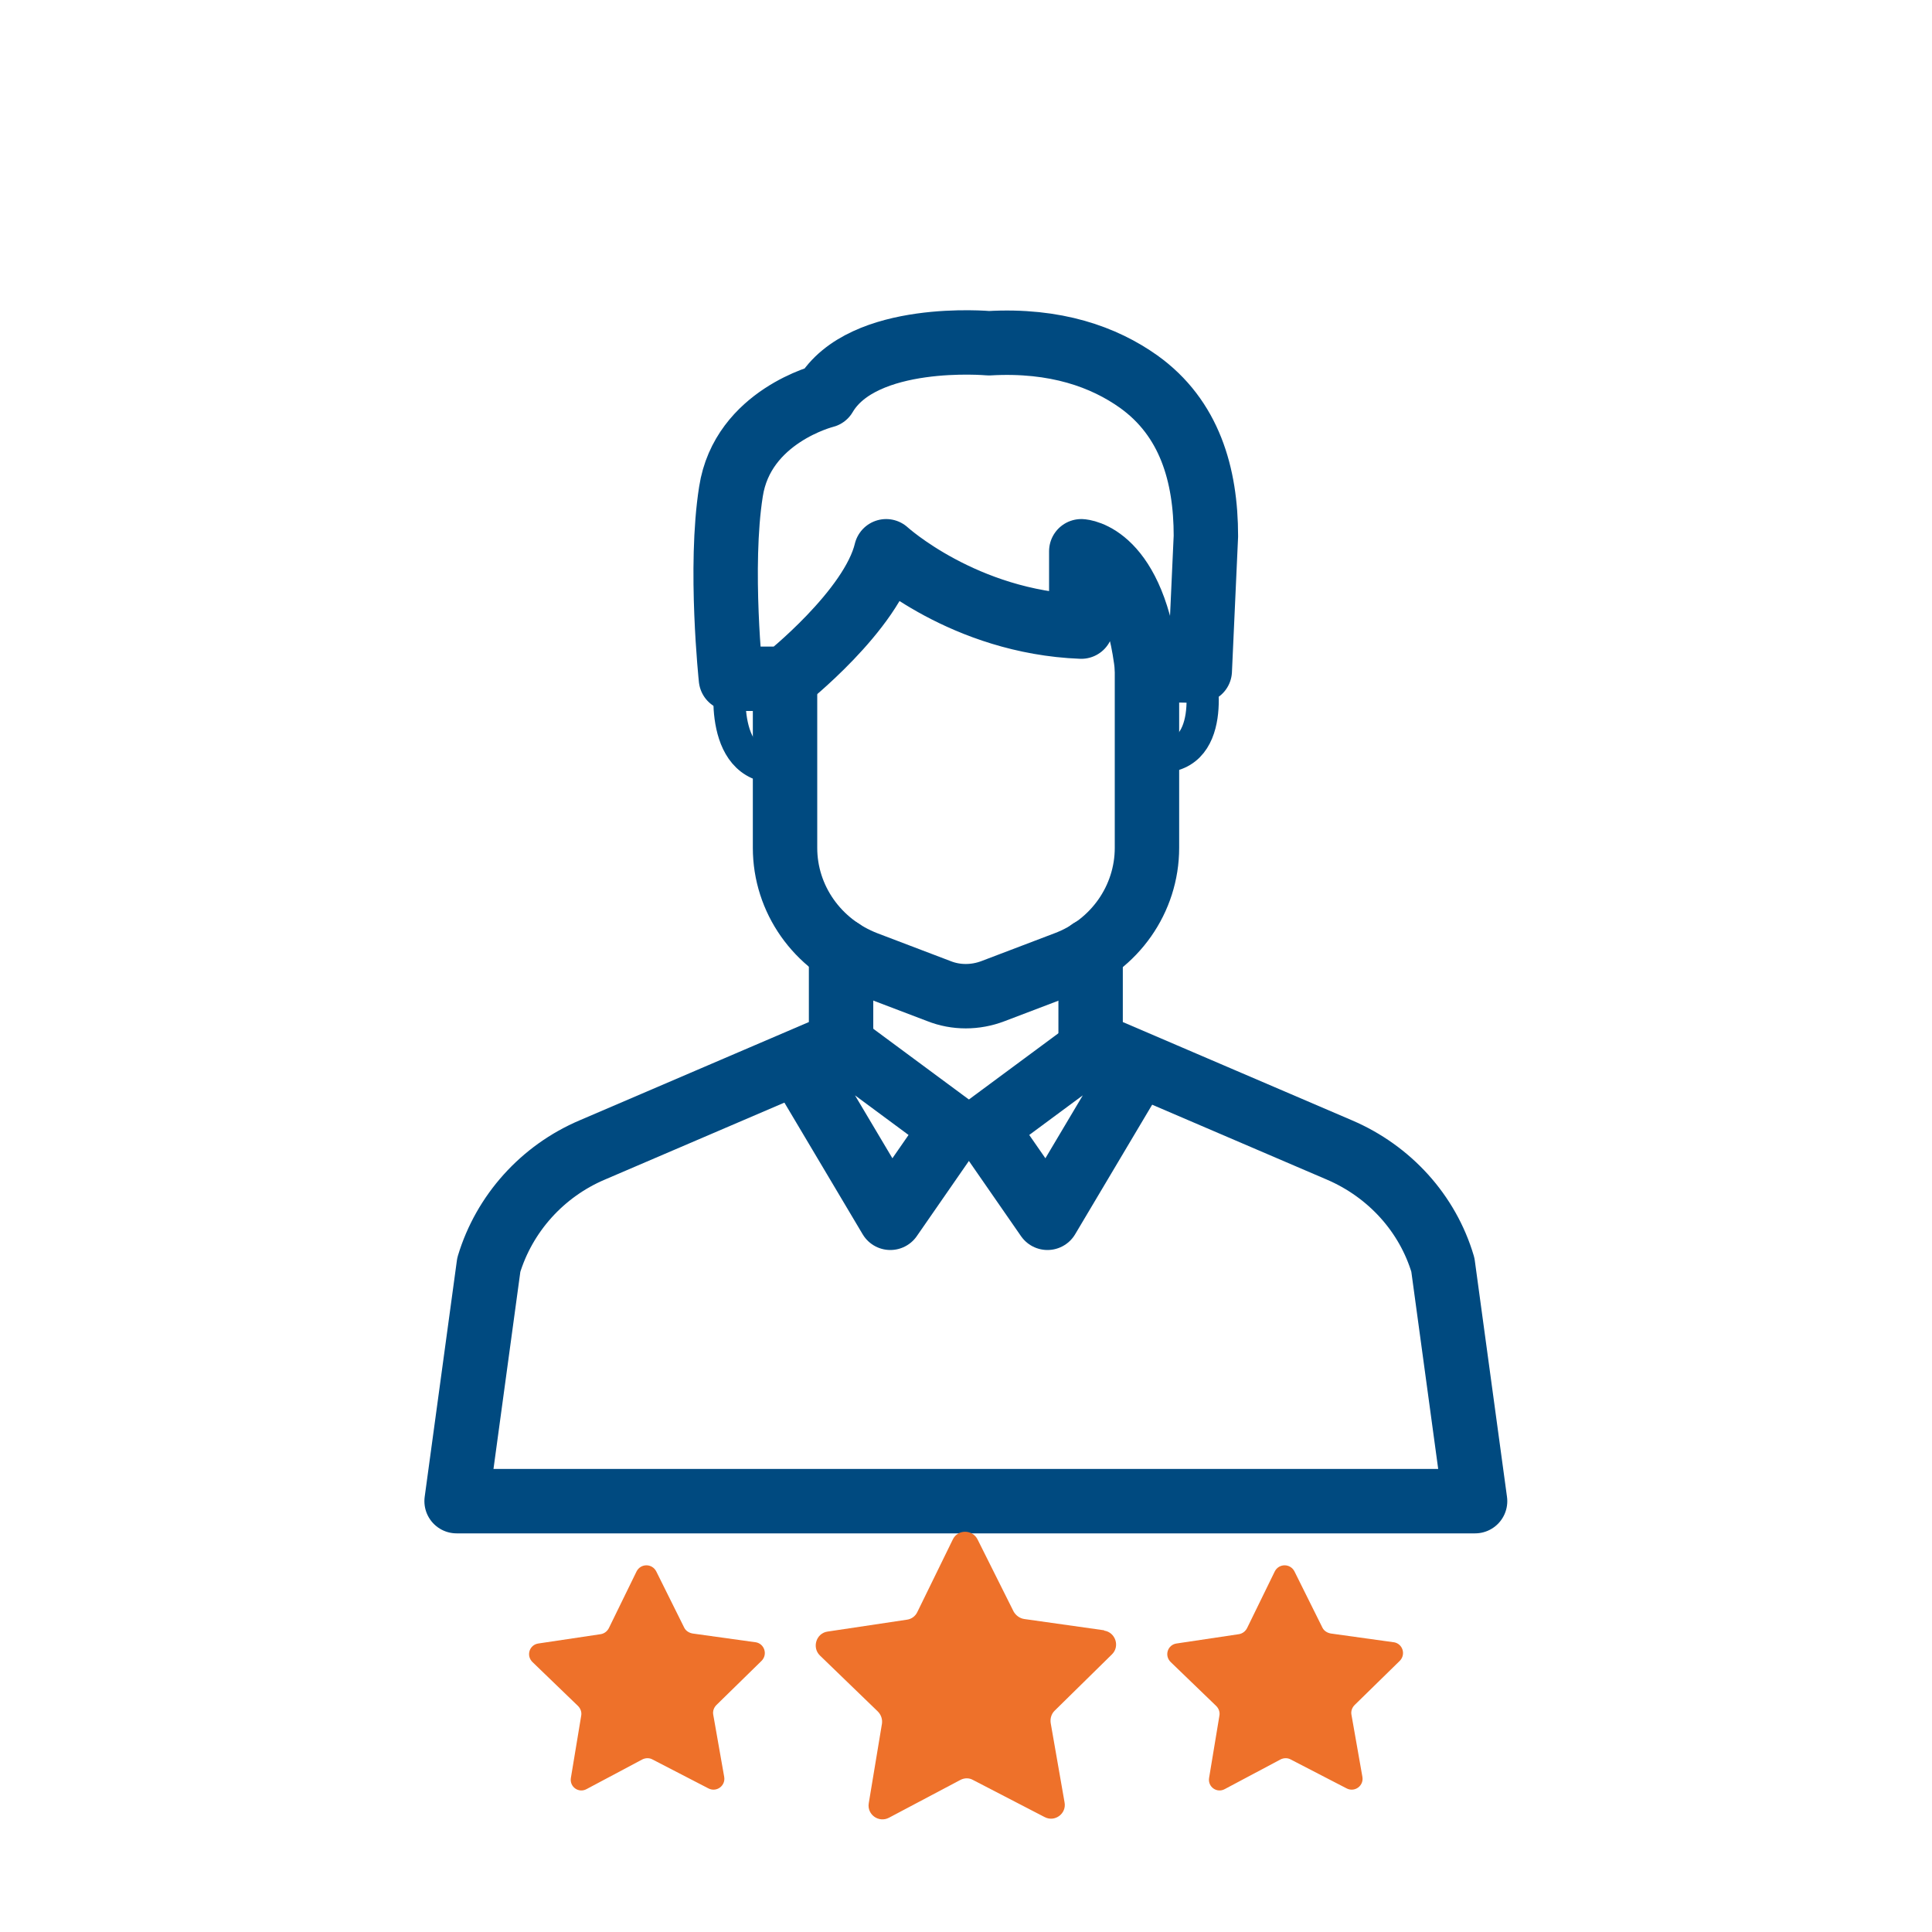
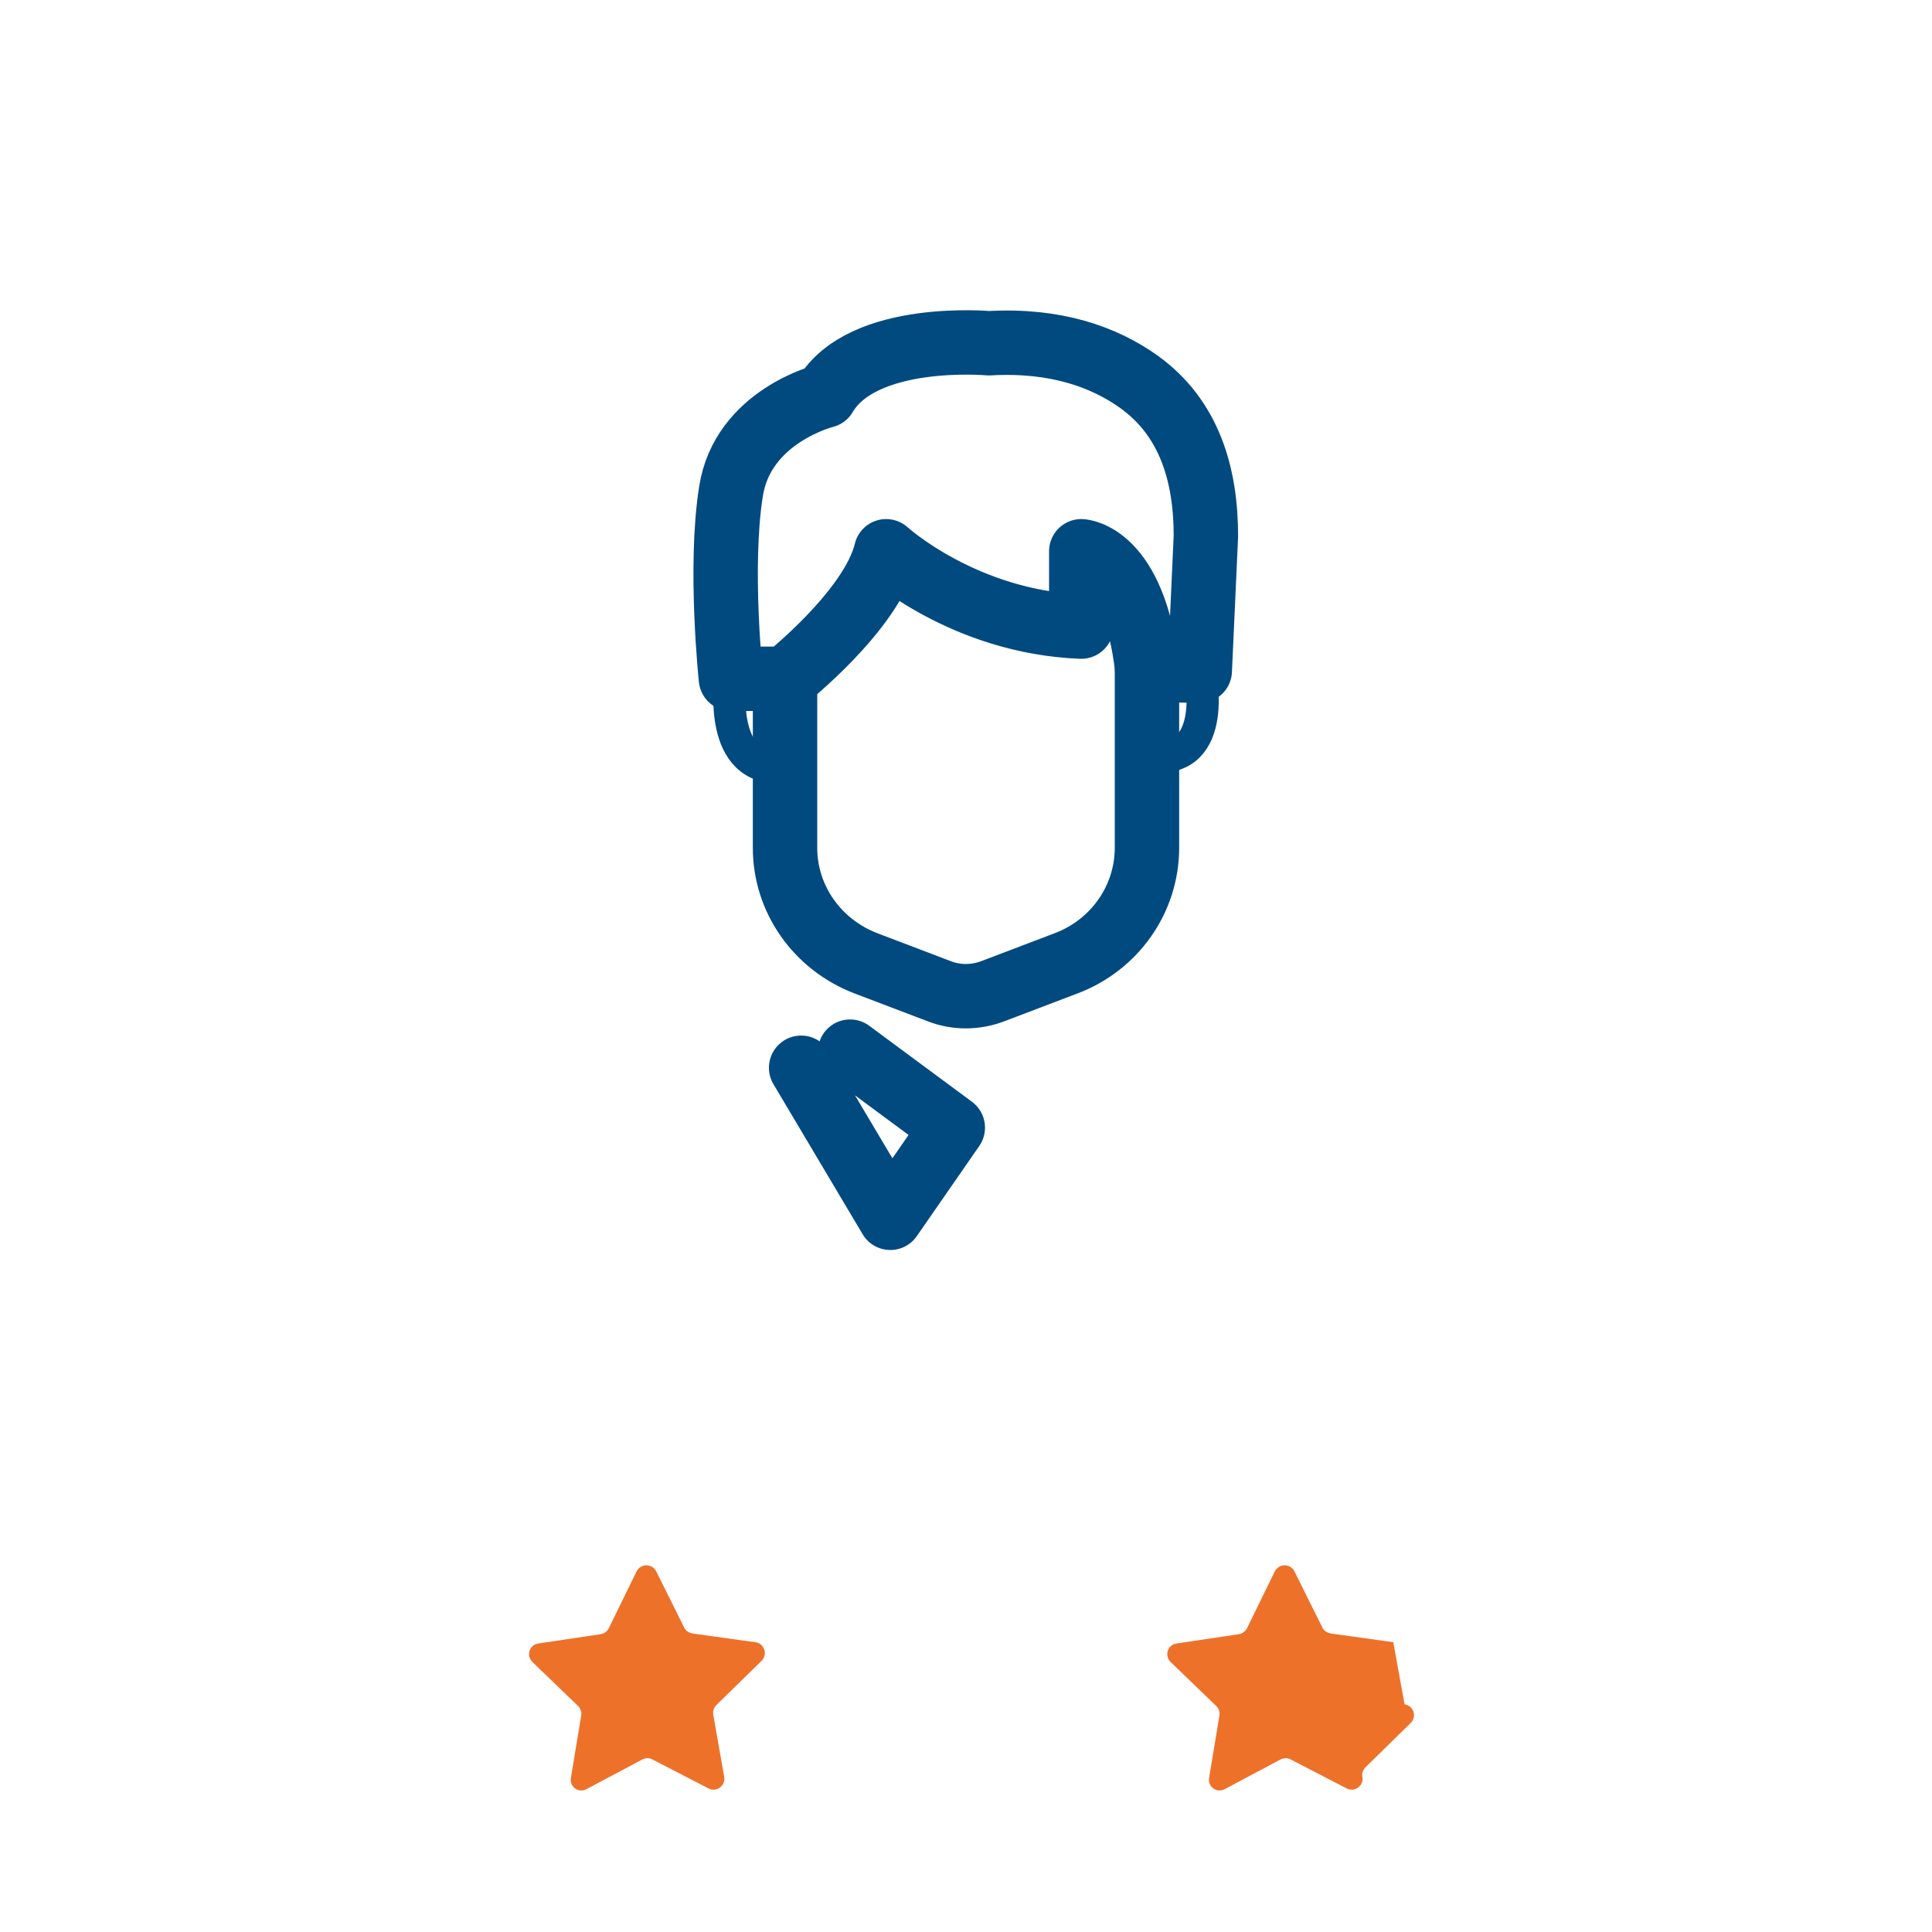
<svg xmlns="http://www.w3.org/2000/svg" id="Layer_1" data-name="Layer 1" viewBox="0 0 60 60">
  <defs>
    <style>
      .cls-1, .cls-2 {
        fill: none;
        stroke: #004a80;
        stroke-linecap: round;
        stroke-linejoin: round;
      }

      .cls-2 {
        stroke-width: 2px;
      }

      .cls-3 {
        fill: #ee712a;
        stroke-width: 0px;
      }
    </style>
  </defs>
  <g>
    <g>
-       <path class="cls-2" d="m33.87,29.52v2.88l7.72,3.31c1.57.67,2.75,1.98,3.22,3.57l1,7.34H14.18l1-7.34c.48-1.59,1.66-2.91,3.22-3.57l7.72-3.31v-2.88" />
      <path class="cls-2" d="m24.38,21.09v5.24c0,1.59,1,3.01,2.52,3.59l2.26.86c.53.21,1.13.21,1.68,0l2.26-.86c1.52-.57,2.52-2,2.52-3.59v-5.5" />
      <path class="cls-2" d="m24.38,21.09s2.7-2.13,3.14-3.97c0,0,2.41,2.2,6.06,2.34v-2.34s1.65.07,2.05,3.68l1.63.03.19-4.18c0-1.91-.51-3.67-2.09-4.8-1.07-.76-2.57-1.31-4.65-1.19,0,0-3.92-.36-5.09,1.63,0,0-2.56.63-2.92,2.98-.37,2.34,0,5.81,0,5.81h1.69Z" />
      <path class="cls-1" d="m22.69,21.09s-.44,2.94,1.68,2.73" />
      <path class="cls-1" d="m37.26,20.83s.64,2.88-1.48,2.66" />
    </g>
    <polyline class="cls-2" points="26.4 32.66 29.59 35.02 27.65 37.82 24.88 33.16" />
-     <polyline class="cls-2" points="33.78 32.66 30.59 35.02 32.53 37.82 35.3 33.16" />
  </g>
  <g>
-     <path class="cls-3" d="m43.27,51l-1.94-.27c-.11-.02-.21-.08-.26-.18l-.87-1.75c-.13-.25-.48-.25-.61,0l-.86,1.76c-.05.1-.14.17-.25.19l-1.94.29c-.28.04-.39.38-.18.58l1.41,1.36c.08.08.12.19.1.3l-.32,1.93c-.05.28.24.49.49.35l1.73-.92c.1-.05.22-.05.31,0l1.74.9c.25.13.54-.08.49-.36l-.34-1.93c-.02-.11.02-.22.1-.3l1.4-1.37c.2-.2.09-.54-.19-.58Z" />
-     <path class="cls-3" d="m34.29,50.63l-2.48-.35c-.14-.02-.26-.11-.33-.23l-1.12-2.24c-.16-.32-.62-.32-.77,0l-1.1,2.25c-.06.13-.18.22-.32.24l-2.47.37c-.35.05-.49.49-.24.74l1.8,1.74c.1.1.15.24.13.38l-.41,2.47c-.06.35.31.62.63.45l2.21-1.17c.13-.07.28-.07.4,0l2.22,1.15c.32.17.69-.11.62-.46l-.43-2.46c-.02-.14.02-.28.12-.38l1.78-1.75c.26-.25.11-.69-.24-.74Z" />
+     <path class="cls-3" d="m43.27,51l-1.94-.27c-.11-.02-.21-.08-.26-.18l-.87-1.75c-.13-.25-.48-.25-.61,0l-.86,1.76c-.05.1-.14.17-.25.19l-1.94.29c-.28.04-.39.38-.18.58l1.41,1.36c.08.08.12.19.1.3l-.32,1.93c-.05.28.24.49.49.35l1.73-.92c.1-.05.22-.05.31,0l1.74.9c.25.13.54-.08.49-.36c-.02-.11.02-.22.1-.3l1.4-1.37c.2-.2.09-.54-.19-.58Z" />
    <path class="cls-3" d="m23.45,51l-1.94-.27c-.11-.02-.21-.08-.26-.18l-.87-1.75c-.13-.25-.48-.25-.61,0l-.86,1.76c-.05.1-.14.17-.25.19l-1.94.29c-.28.04-.39.38-.18.58l1.41,1.36c.08.08.12.19.1.3l-.32,1.93c-.05.28.24.49.49.35l1.73-.92c.1-.05.22-.05.31,0l1.74.9c.25.13.54-.08.49-.36l-.34-1.93c-.02-.11.02-.22.1-.3l1.4-1.37c.2-.2.09-.54-.19-.58Z" />
  </g>
</svg>